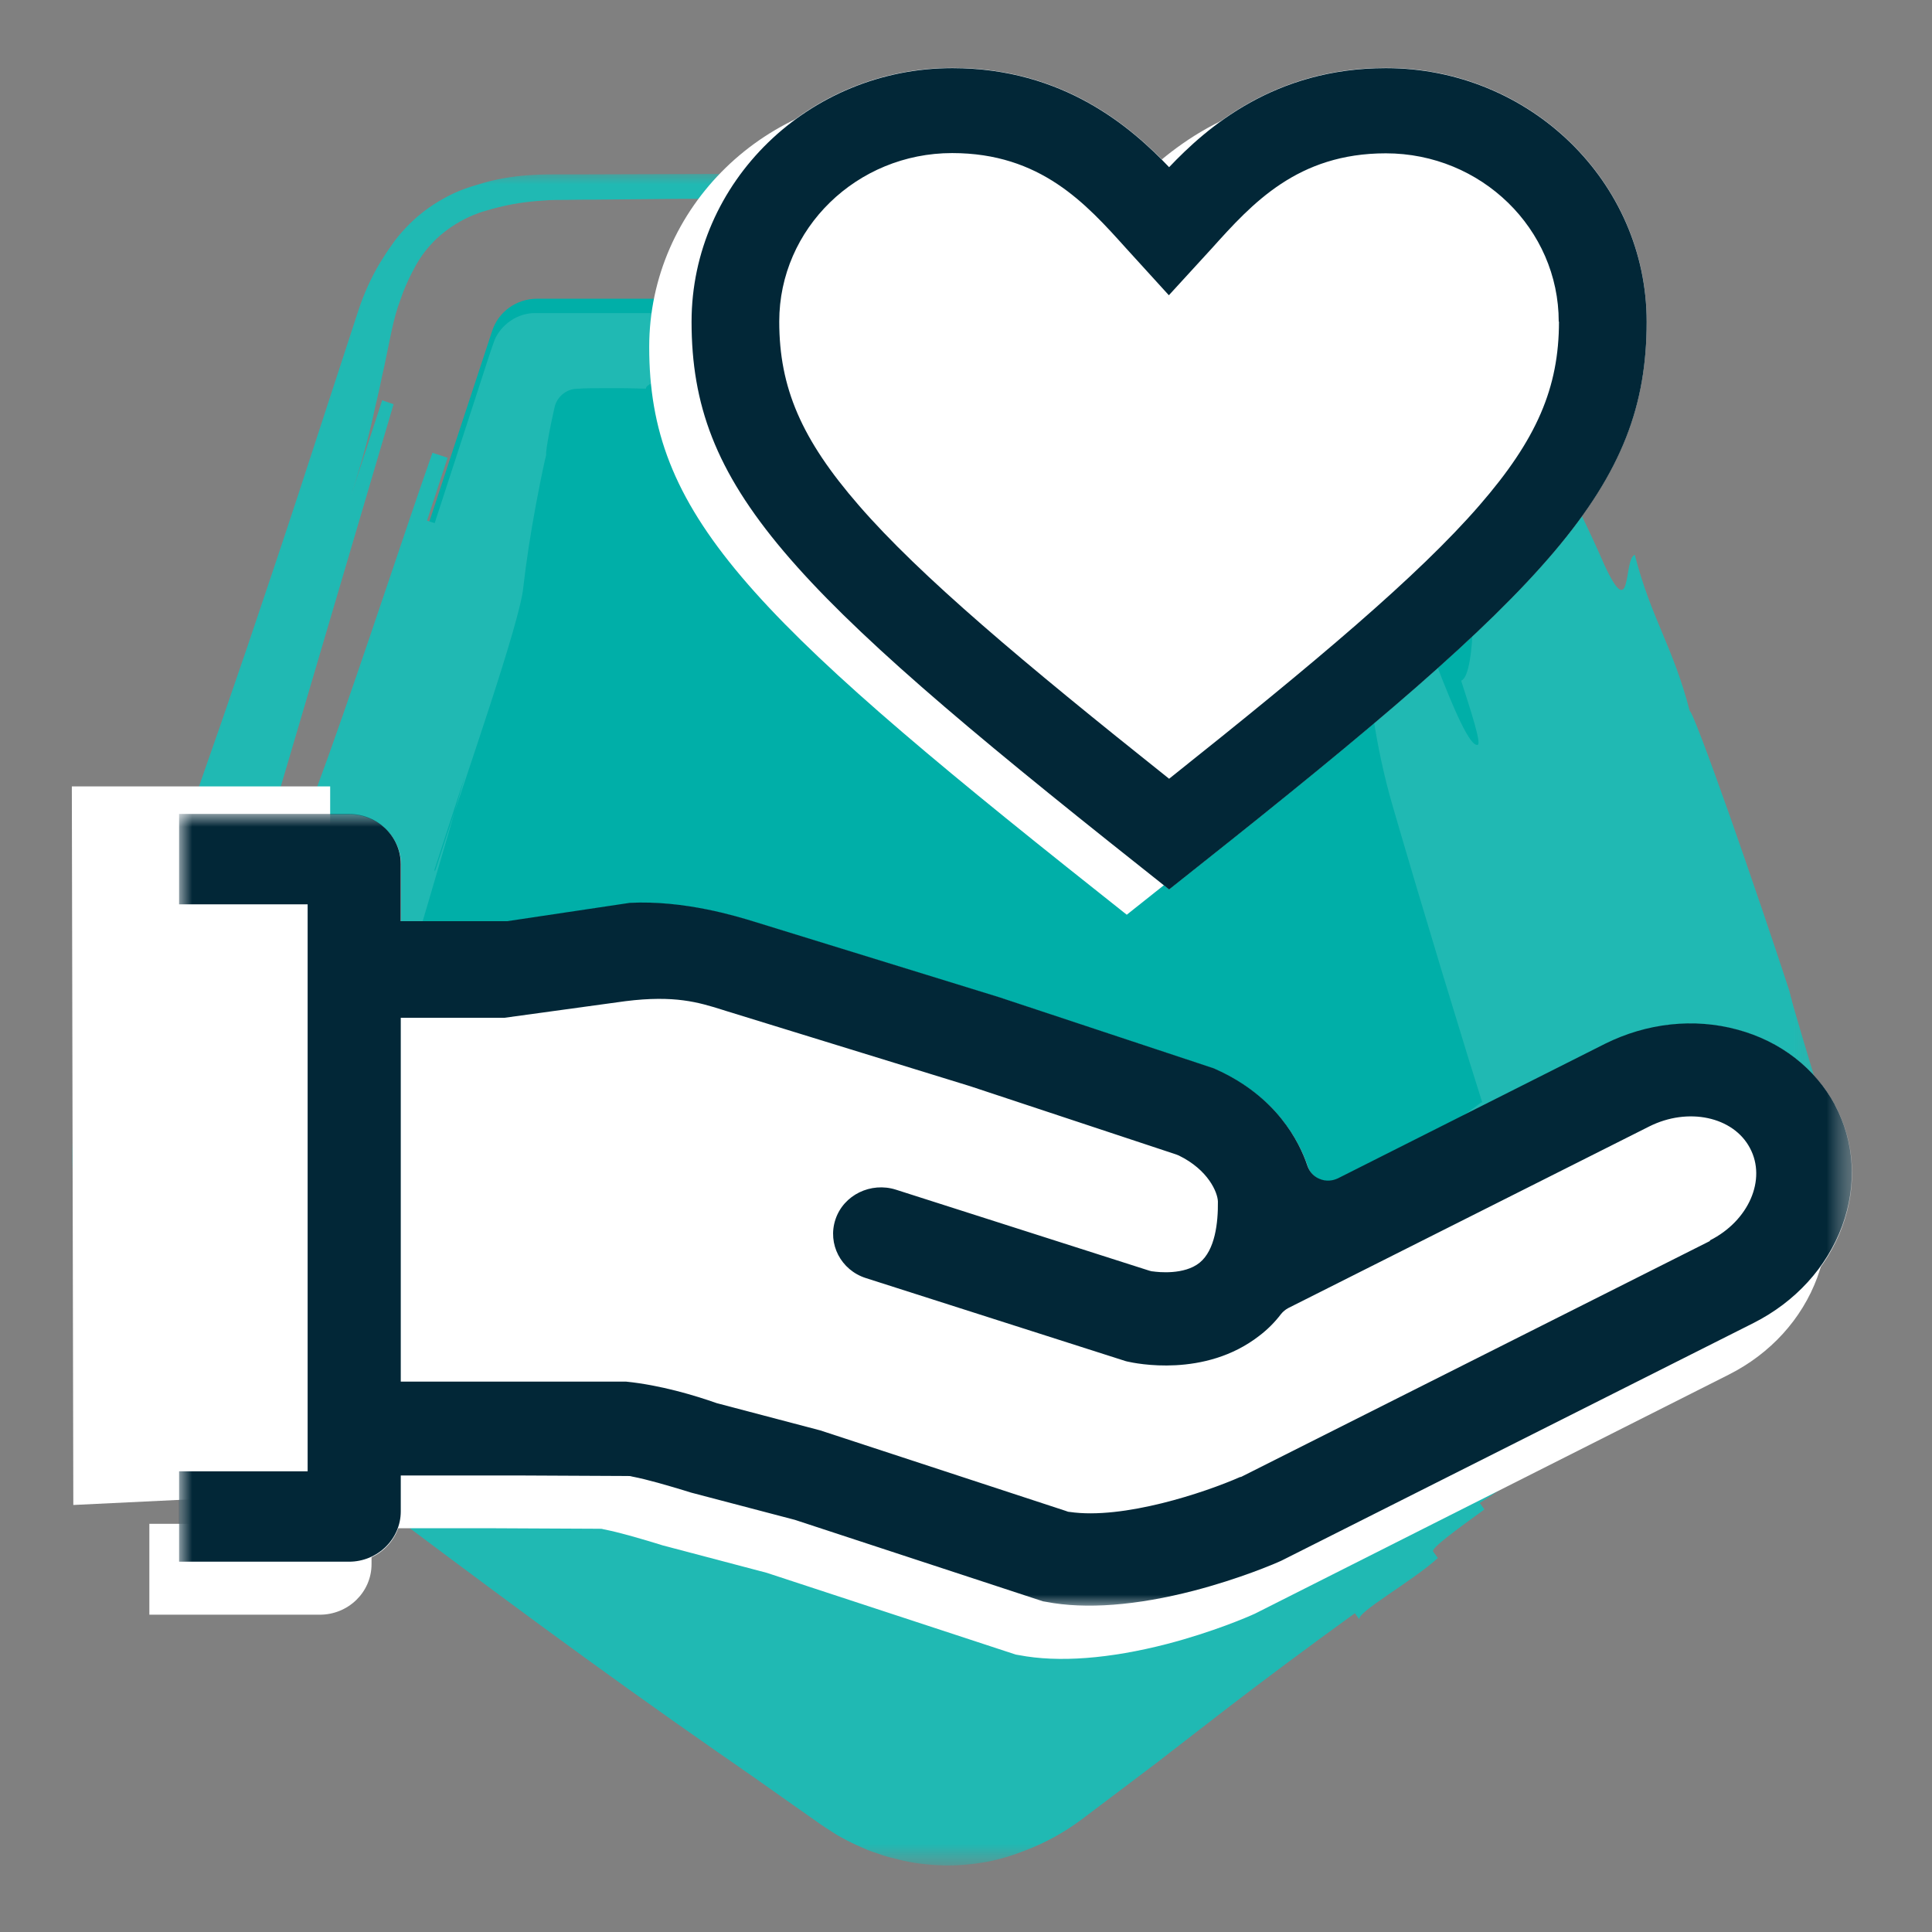
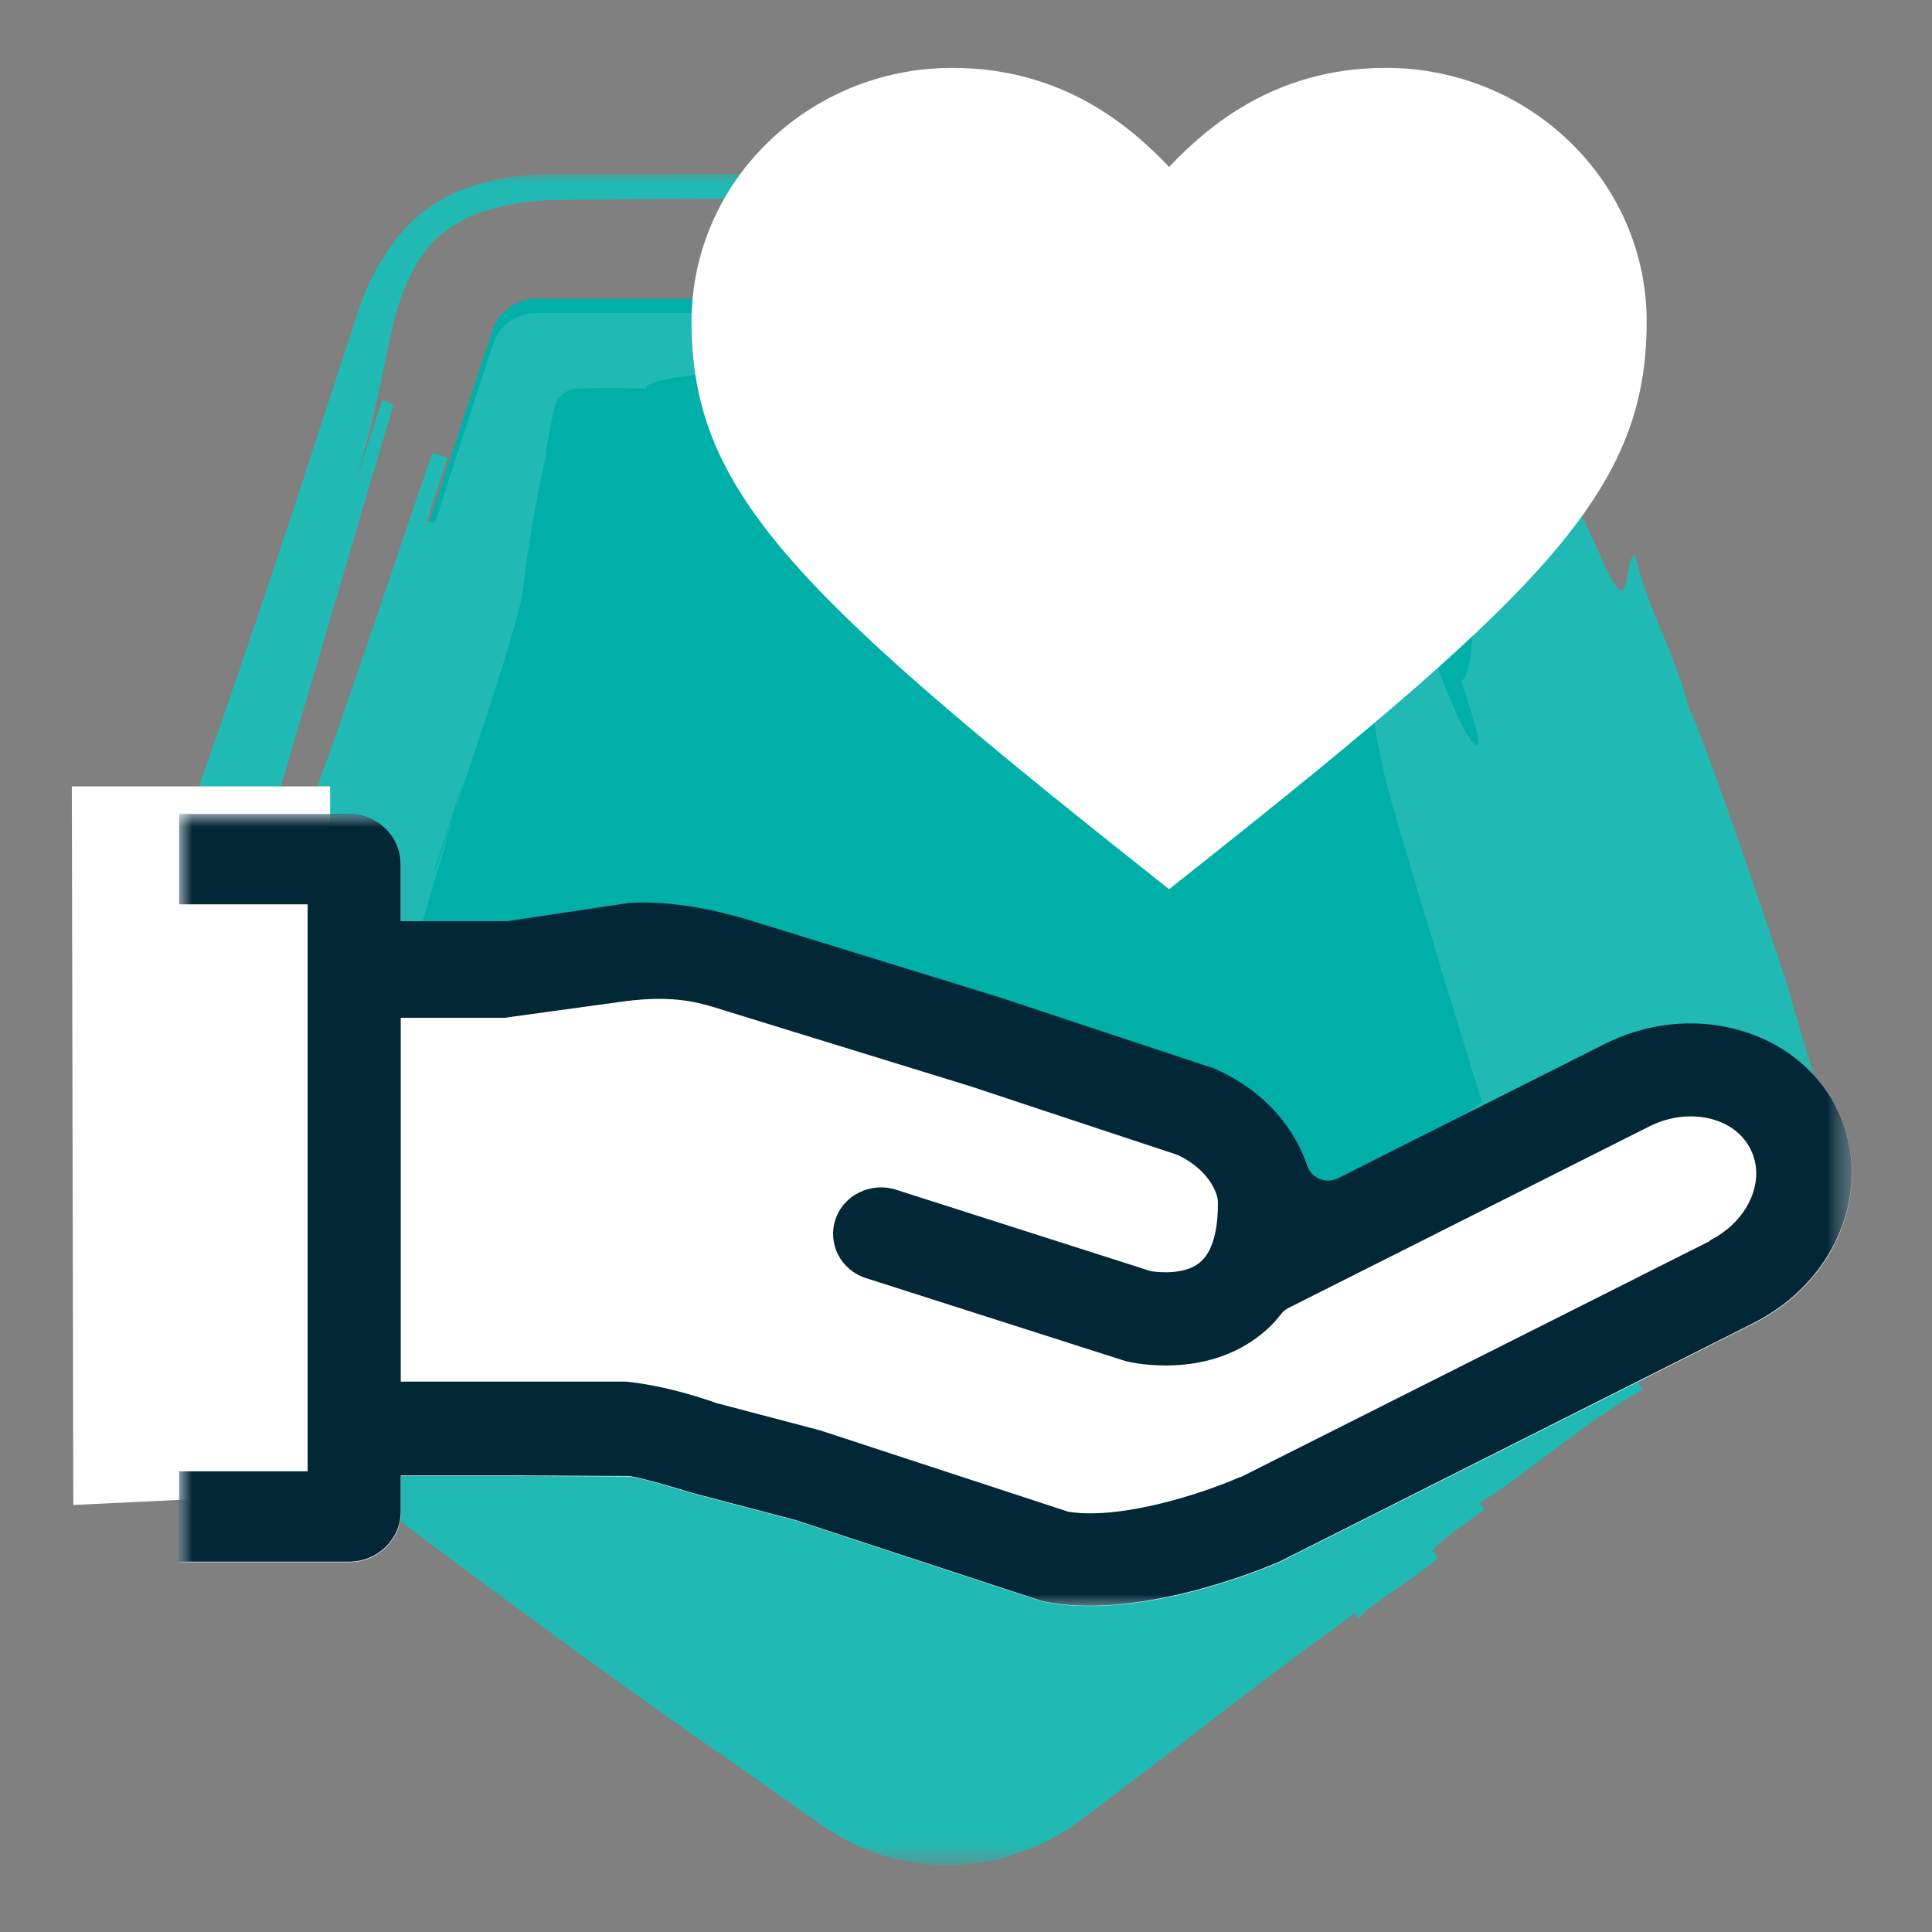
<svg xmlns="http://www.w3.org/2000/svg" id="Layer_1" data-name="Layer 1" viewBox="0 0 78 78">
  <rect x="0" y="0" width="78" height="78" fill="#808080" stroke="none" />
  <defs>
    <style>
      .cls-1 {
        mask: url(#mask);
      }

      .cls-2 {
        fill: #20b9b3;
      }

      .cls-2, .cls-3, .cls-4, .cls-5 {
        fill-rule: evenodd;
      }

      .cls-3 {
        fill: #022737;
      }

      .cls-4 {
        fill: #fff;
      }

      .cls-5 {
        fill: #00afa8;
      }

      .cls-6 {
        mask: url(#mask-2);
      }

      .cls-7 {
        mask: url(#mask-1);
      }
    </style>
    <mask id="mask" x="2.9" y="6.94" width="70.85" height="68.33" maskUnits="userSpaceOnUse">
      <g id="mask-84">
        <polygon id="path-83" class="cls-4" points="2.9 6.94 73.75 6.94 73.75 75.26 2.9 75.26 2.9 6.94" />
      </g>
    </mask>
    <mask id="mask-1" x="7.25" y="32.88" width="67.54" height="31.97" maskUnits="userSpaceOnUse">
      <g id="mask-86">
        <polygon id="path-85" class="cls-4" points="7.25 32.88 74.78 32.88 74.78 64.86 7.25 64.86 7.25 32.88" />
      </g>
    </mask>
    <mask id="mask-2" x="7.25" y="32.88" width="67.54" height="31.97" maskUnits="userSpaceOnUse">
      <g id="mask-88">
        <polygon id="path-87" class="cls-4" points="7.25 32.88 74.78 32.88 74.78 64.86 7.25 64.86 7.25 32.88" />
      </g>
    </mask>
  </defs>
  <g id="Complex-Granting-Services">
    <path class="cls-5" d="m56.04,12.06H21.68c-.83,0-1.56.53-1.81,1.3l-10.62,32.25c-.26.78.02,1.63.69,2.1l27.8,19.93c.67.48,1.57.48,2.24,0l27.8-19.93c.67-.48.95-1.33.69-2.1l-10.62-32.25c-.26-.78-.99-1.3-1.81-1.3" />
    <g class="cls-1">
      <path class="cls-2" d="m17.54,35.12c.41-1.27.83-2.54,1.24-3.81-.96,3.35-1.96,6.72-2.97,10.1-.24.81-.49,1.62-.73,2.43l-.2.77c-.03.13-.07.25-.09.38-.01.13.03.26.1.37.07.11.2.18.31.25l.33.21.28.18c.12.08.08.05.5.34l1.89,1.33c1.26.89,2.51,1.77,3.77,2.65,2.51,1.77,5.02,3.53,7.51,5.28,2.49,1.75,4.98,3.48,7.45,5.19l.46.32.12.08.05.03h.01s.05.04.05.04l.21.12c.14.08.27.15.41.23.13.08.31.07.44-.02.12-.11.23-.22.34-.33l.19-.19.04-.05.02-.02h0s0,0,0,0h.02s.07-.06.07-.06l.53-.41c.71-.55,1.41-1.11,2.1-1.66,1.39-1.1,2.77-2.2,4.12-3.29.99-.92,2.97-2.75,3.96-3.66,2.44-1.94,5.1-3.98,7.86-6.03.62-.46,1.24-.92,1.87-1.38,0,0,0,0,0,0,0,0,0,0,.02,0,0,0,.01,0,.02-.01-.18-.58-.36-1.15-.54-1.72-.36-1.18-.72-2.35-1.07-3.5-.7-2.31-1.37-4.56-1.99-6.69-1.5-5.13-1.05-9.49-1.05-9.49-.11-1.37.09-2.84.81-1.67.98,2.49,3.05,8.84,3.66,8.64.15-.05-.26-1.32-.67-2.59.61-.2.6-4.41.19-5.68-.05-.69-.47-3.01-.89-5.33-.1-.58-.21-1.16-.31-1.72-.05-.28-.1-.55-.14-.81-.02-.13-.04-.26-.07-.38,0-.03-.01-.06-.02-.1l-.03-.11c-.02-.07-.05-.15-.07-.22-.22-.58-.65-1.01-1.07-1.25-.42-.25-.81-.33-1.05-.37-1-.12-1-.36-.36-.66.08-.04.17-.08.27-.12.03,0,.05-.02.08-.03.04,0,.1-.02.15-.03.1-.02.22-.03.33-.03.47-.02,1.02.05,1.6.31.57.26,1.16.7,1.61,1.35.11.16.21.34.3.52l.03.07s.02.05.03.06l.04.06.08.12c.1.17.2.34.31.51,1.67,2.79,3.71,6.7,4.77,9.16,1.13,2.44.77-.25,1.23-.4.67,2.59,1.55,3.71,2.22,6.31.04-.01.23.45.52,1.21.29.76.67,1.82,1.09,3,.83,2.36,1.8,5.21,2.42,7.11,0,0,0,.04.03.12,0,.04.02.09.04.16,0,.03.02.07.03.11v.03s.02.04.02.05c.01.04.02.08.03.12.19.65.49,1.68.95,3.19.18.6.34,1.35.39,2.17.01.2.03.42.02.63,0,.21,0,.43-.02.65-.03.45-.12.96-.27,1.48-.16.54-.35.93-.51,1.2-.16.27-.29.43-.38.53-.2.19-.28.15-.35.12q.15.07.3.15c-.37.39-.83.9-1.42,1.43-.58.54-1.34,1.05-2.06,1.59-.65.48-1.31.97-1.9,1.41-.37.27-.72.51-1.01.67q.1.13.19.26c-2.35,1.31-4.33,3.14-6.59,4.58q.09.13.19.26c-1.09.79-2.17,1.57-2.07,1.7q.09.13.19.26c-.99.92-3.35,2.23-3.16,2.49q-.09-.13-.19-.26c-1.92,1.39-3.61,2.65-5.16,3.84-.78.6-1.52,1.18-2.25,1.74-.18.14-.36.28-.54.42-.33.25-.65.49-.98.74-.7.53-1.39,1.05-2.08,1.57-.73.55-1.5.96-2.25,1.25-.53.21-1.03.37-1.61.48-.57.1-1.18.16-1.78.14-.61-.02-1.2-.09-1.75-.23-.28-.07-.55-.13-.84-.24-.14-.05-.28-.09-.43-.15l-.43-.19c-.14-.06-.29-.14-.43-.21-.14-.08-.29-.15-.43-.24-.28-.18-.57-.36-.84-.56-.56-.39-1.12-.79-1.69-1.19-.28-.2-.57-.4-.85-.6-.19-.13-.38-.26-.56-.39-.29-.2-.58-.4-.88-.61-2.34-1.63-4.74-3.35-7.15-5.12-2.41-1.77-4.84-3.59-7.26-5.41-1.2-.91-2.4-1.83-3.59-2.73-.59-.45-1.19-.91-1.78-1.36-1.09-.81-2.17-1.62-3.24-2.42-.59-.45-1.09-.94-1.52-1.44-.09-.11-.18-.23-.27-.34-.09-.12-.18-.23-.25-.34-.14-.23-.28-.45-.39-.67-.22-.44-.36-.87-.41-1.16-.05-.3-.03-.46.06-.41.1.04.26.3.59.78-.51-1.01-.79-2.21-.79-3.26,0-.14,0-.27,0-.41l.02-.42v-.21s.04-.22.04-.22l.06-.43c.11-.58.26-1.18.47-1.77.38-1.18.65-1.91.87-2.41.05-.13.1-.24.15-.34.02-.05.05-.1.07-.14.01-.03.02-.04.03-.05l.02-.03c.06-.09.11-.16.17-.23.22-.28.44-.56.85-1.83,1.49-4.05,2.92-8.12,4.31-12.2.69-2.04,1.38-4.09,2.05-6.13l2.45-7.5c.22-.66.5-1.27.82-1.82l.25-.4c.08-.13.17-.25.26-.38.17-.25.36-.48.58-.71.43-.46.96-.87,1.53-1.18.28-.16.57-.29.85-.39.14-.05.29-.1.43-.14.15-.04.29-.09.44-.13.6-.16,1.26-.26,1.95-.29.34-.02.69-.02,1.04-.02h1.04s3.12-.01,3.12-.01l9.59-.03c6.39,0,12.78.02,19.17.17-5.36.16-9.37.48-14.73.32,0,.16,0,.48-1.34.48-4.02.08-8.37.04-12.22.06-1.14.01-2.25.02-3.31.03-.35,0-.7,0-1.05.01-.34,0-.68,0-1.01.03-.65.04-1.27.14-1.81.28-.14.03-.26.07-.4.11-.13.04-.26.07-.38.12-.25.09-.49.2-.72.33-.46.26-.88.59-1.2.95-.33.36-.55.73-.74,1.1-.19.37-.35.74-.47,1.1-.15.39-.26.81-.36,1.27-.09.44-.19.91-.3,1.45-.06.26-.12.54-.18.83-.06.28-.15.65-.19.83-.19.9-.48,2.04-.97,3.55.42-1.29.84-2.57,1.26-3.86.15.05.46.16.46.16-1.52,5.14-3.41,11.57-4.93,16.71,0,0,.31.1.46.15l-.83,2.54c.25,2.89,4.65-11.14,6.87-17.44.15.05.46.15.61.2l-.83,2.54.31.1,1.78-5.47c.21-.64.41-1.29.64-1.93.27-.62.91-1.07,1.6-1.08h4.08s8.46,0,8.46,0h-5.36c0,.16,0,.32-1.34.32,5.36,0,12.05-.16,17.41.16,1.34.16,0,.64-4.01.81h-10.71v.32c2.68,0,6.7-.16,9.37,0,1.34.16-2.68.48-1.34.64,1.34,0,2.68,0,4.02.16-4.02,0-9.38-.16-13.39,0-1.34.16-2.68.32-2.68.64-.33,0-.67-.02-.99-.02-.22,0-.43,0-.64,0-.42,0-.83,0-1.22.03-.39.03-.73.33-.83.7-.09.38-.16.74-.23,1.09-.03.18-.06.35-.09.52-.01.08-.02.17-.03.25v.12s-.02.06-.02.06v.03s-.02.06-.02.06c-.14.63-.26,1.24-.37,1.83-.22,1.18-.39,2.29-.51,3.33-.11,1.37-2.33,7.68-3.57,11.49" />
    </g>
    <g id="Group-8">
      <g class="cls-7">
        <path class="cls-4" d="m74.1,44.64h0c-.8-1.49-2.2-2.58-3.94-3.05-1.76-.48-3.66-.27-5.35.57l-10.78,5.43c-.23.11-.49.13-.73.03-.24-.09-.42-.29-.5-.52-.33-.99-1.25-2.81-3.7-3.91l-.09-.04-8.66-2.87-9.92-3.06c-.69-.21-2.79-.86-4.99-.75l-4.95.74h-4.3v-2.3c0-1.12-.94-2.03-2.09-2.03h-6.86v3.65h5.19v22.89h-5.19v3.65h6.86c1.15,0,2.09-.91,2.09-2.03v-1.45h5.02s4.14.02,4.14.02c.06,0,.11,0,.17.02.67.13,1.43.36,2.1.56l.29.09,4.19,1.1,10.02,3.29.12.02c1.6.31,3.66.15,5.97-.45,1.84-.48,3.25-1.08,3.53-1.21l.1-.05,18.97-9.55c1.68-.85,2.95-2.24,3.57-3.91.61-1.66.51-3.39-.29-4.89" />
      </g>
    </g>
    <polygon class="cls-4" points="2.9 31.75 2.96 60.76 13.33 60.26 13.33 31.75 2.9 31.75" />
-     <path class="cls-4" d="m73.09,46.67h0c-.8-1.5-2.2-2.59-3.95-3.06-1.77-.48-3.68-.28-5.37.58l-10.81,5.45c-.23.12-.49.13-.73.03-.24-.1-.42-.29-.5-.53-.33-.99-1.25-2.82-3.72-3.93l-.09-.04-8.68-2.88-9.95-3.07c-.69-.22-2.79-.87-5.01-.76l-4.96.74h-4.32v-2.31c0-1.12-.94-2.04-2.09-2.04h-6.88v3.67h5.2v23h-5.2v3.67h6.88c1.15,0,2.09-.91,2.09-2.04v-1.45h5.03s4.16.02,4.16.02c.06,0,.11,0,.17.02.67.13,1.43.36,2.1.56l.29.09,4.21,1.11,10.05,3.3.12.02c1.6.31,3.67.15,5.99-.45,1.84-.48,3.26-1.09,3.54-1.22l.1-.05,19.03-9.6c1.69-.85,2.96-2.25,3.58-3.93.61-1.66.51-3.41-.29-4.91" />
    <g class="cls-6">
      <path class="cls-3" d="m69.04,50.1l-18.94,9.53h-.03c-1.43.63-4.72,1.73-6.89,1.41-.05,0-.1-.02-.15-.04l-9.91-3.25-4.18-1.1c-.91-.32-2.28-.73-3.66-.87h-9.1v-14.69h4.19l4.88-.67c1.99-.25,2.96.05,3.89.34l.19.06,9.83,3.03,8.33,2.76s.07.03.1.04c1.19.58,1.57,1.49,1.58,1.86h0c.01.85-.11,1.96-.74,2.47-.62.5-1.68.38-1.88.35-.06,0-.1-.02-.15-.03l-10.23-3.27c-1.01-.32-2.11.21-2.44,1.2-.33.99.22,2.05,1.23,2.37l10.48,3.35.08.02c.31.07,3.12.67,5.32-1.04.33-.25.63-.55.88-.88.08-.1.18-.18.29-.24l14.57-7.33c1.57-.79,3.4-.4,4.07.87.68,1.27-.05,2.94-1.62,3.73m5.06-5.46h0c-.8-1.49-2.2-2.58-3.94-3.05-1.76-.48-3.66-.27-5.35.57l-10.78,5.43c-.23.11-.49.13-.73.03-.24-.09-.42-.29-.5-.52-.33-.99-1.25-2.81-3.7-3.91l-.09-.04-8.66-2.87-9.92-3.06c-.69-.21-2.79-.86-4.99-.75l-4.95.74h-4.3v-2.3c0-1.12-.94-2.03-2.09-2.03h-6.86v3.65h5.19v22.89h-5.19v3.65h6.86c1.15,0,2.09-.91,2.09-2.03v-1.45h5.02s4.14.02,4.14.02c.06,0,.11,0,.17.02.67.13,1.43.36,2.1.56l.29.09,4.19,1.1,10.02,3.29.12.02c1.6.31,3.66.15,5.97-.45,1.84-.48,3.25-1.08,3.53-1.21l.1-.05,18.97-9.55c1.68-.85,2.95-2.24,3.57-3.91.61-1.66.51-3.39-.29-4.89" />
    </g>
    <path class="cls-4" d="m55.95,2.74c-4.5,0-7.23,2.4-8.75,4-1.52-1.6-4.26-4-8.75-4-5.8,0-10.53,4.59-10.53,10.24,0,6.68,3.87,10.7,18.16,22.03l1.12.89,1.12-.89c14.29-11.33,18.16-15.35,18.16-22.03,0-5.65-4.72-10.24-10.53-10.24" />
-     <path class="cls-4" d="m54.24,3.77c-4.5,0-7.23,2.4-8.75,4-1.52-1.6-4.26-4-8.75-4-5.8,0-10.53,4.59-10.53,10.24,0,6.68,3.87,10.7,18.16,22.03l1.12.89,1.12-.89c14.29-11.33,18.16-15.35,18.16-22.03,0-5.65-4.72-10.24-10.53-10.24" />
-     <path class="cls-3" d="m62.94,12.98c0,2.68-.9,4.76-3.21,7.42-2.47,2.85-6.64,6.35-12.53,11.04-5.89-4.69-10.06-8.19-12.53-11.04-2.31-2.66-3.21-4.74-3.21-7.42,0-3.75,3.13-6.8,6.98-6.8,3.57,0,5.4,2.04,7.02,3.84l1.73,1.9,1.74-1.9c1.62-1.8,3.45-3.83,7.02-3.83,3.85,0,6.98,3.05,6.98,6.8m-6.98-10.24c-4.5,0-7.23,2.4-8.75,4-1.52-1.6-4.26-4-8.75-4-5.8,0-10.53,4.6-10.53,10.24,0,6.68,3.87,10.7,18.16,22.03l1.12.89,1.12-.89c14.29-11.33,18.16-15.35,18.16-22.03,0-5.65-4.72-10.24-10.53-10.24" />
  </g>
</svg>